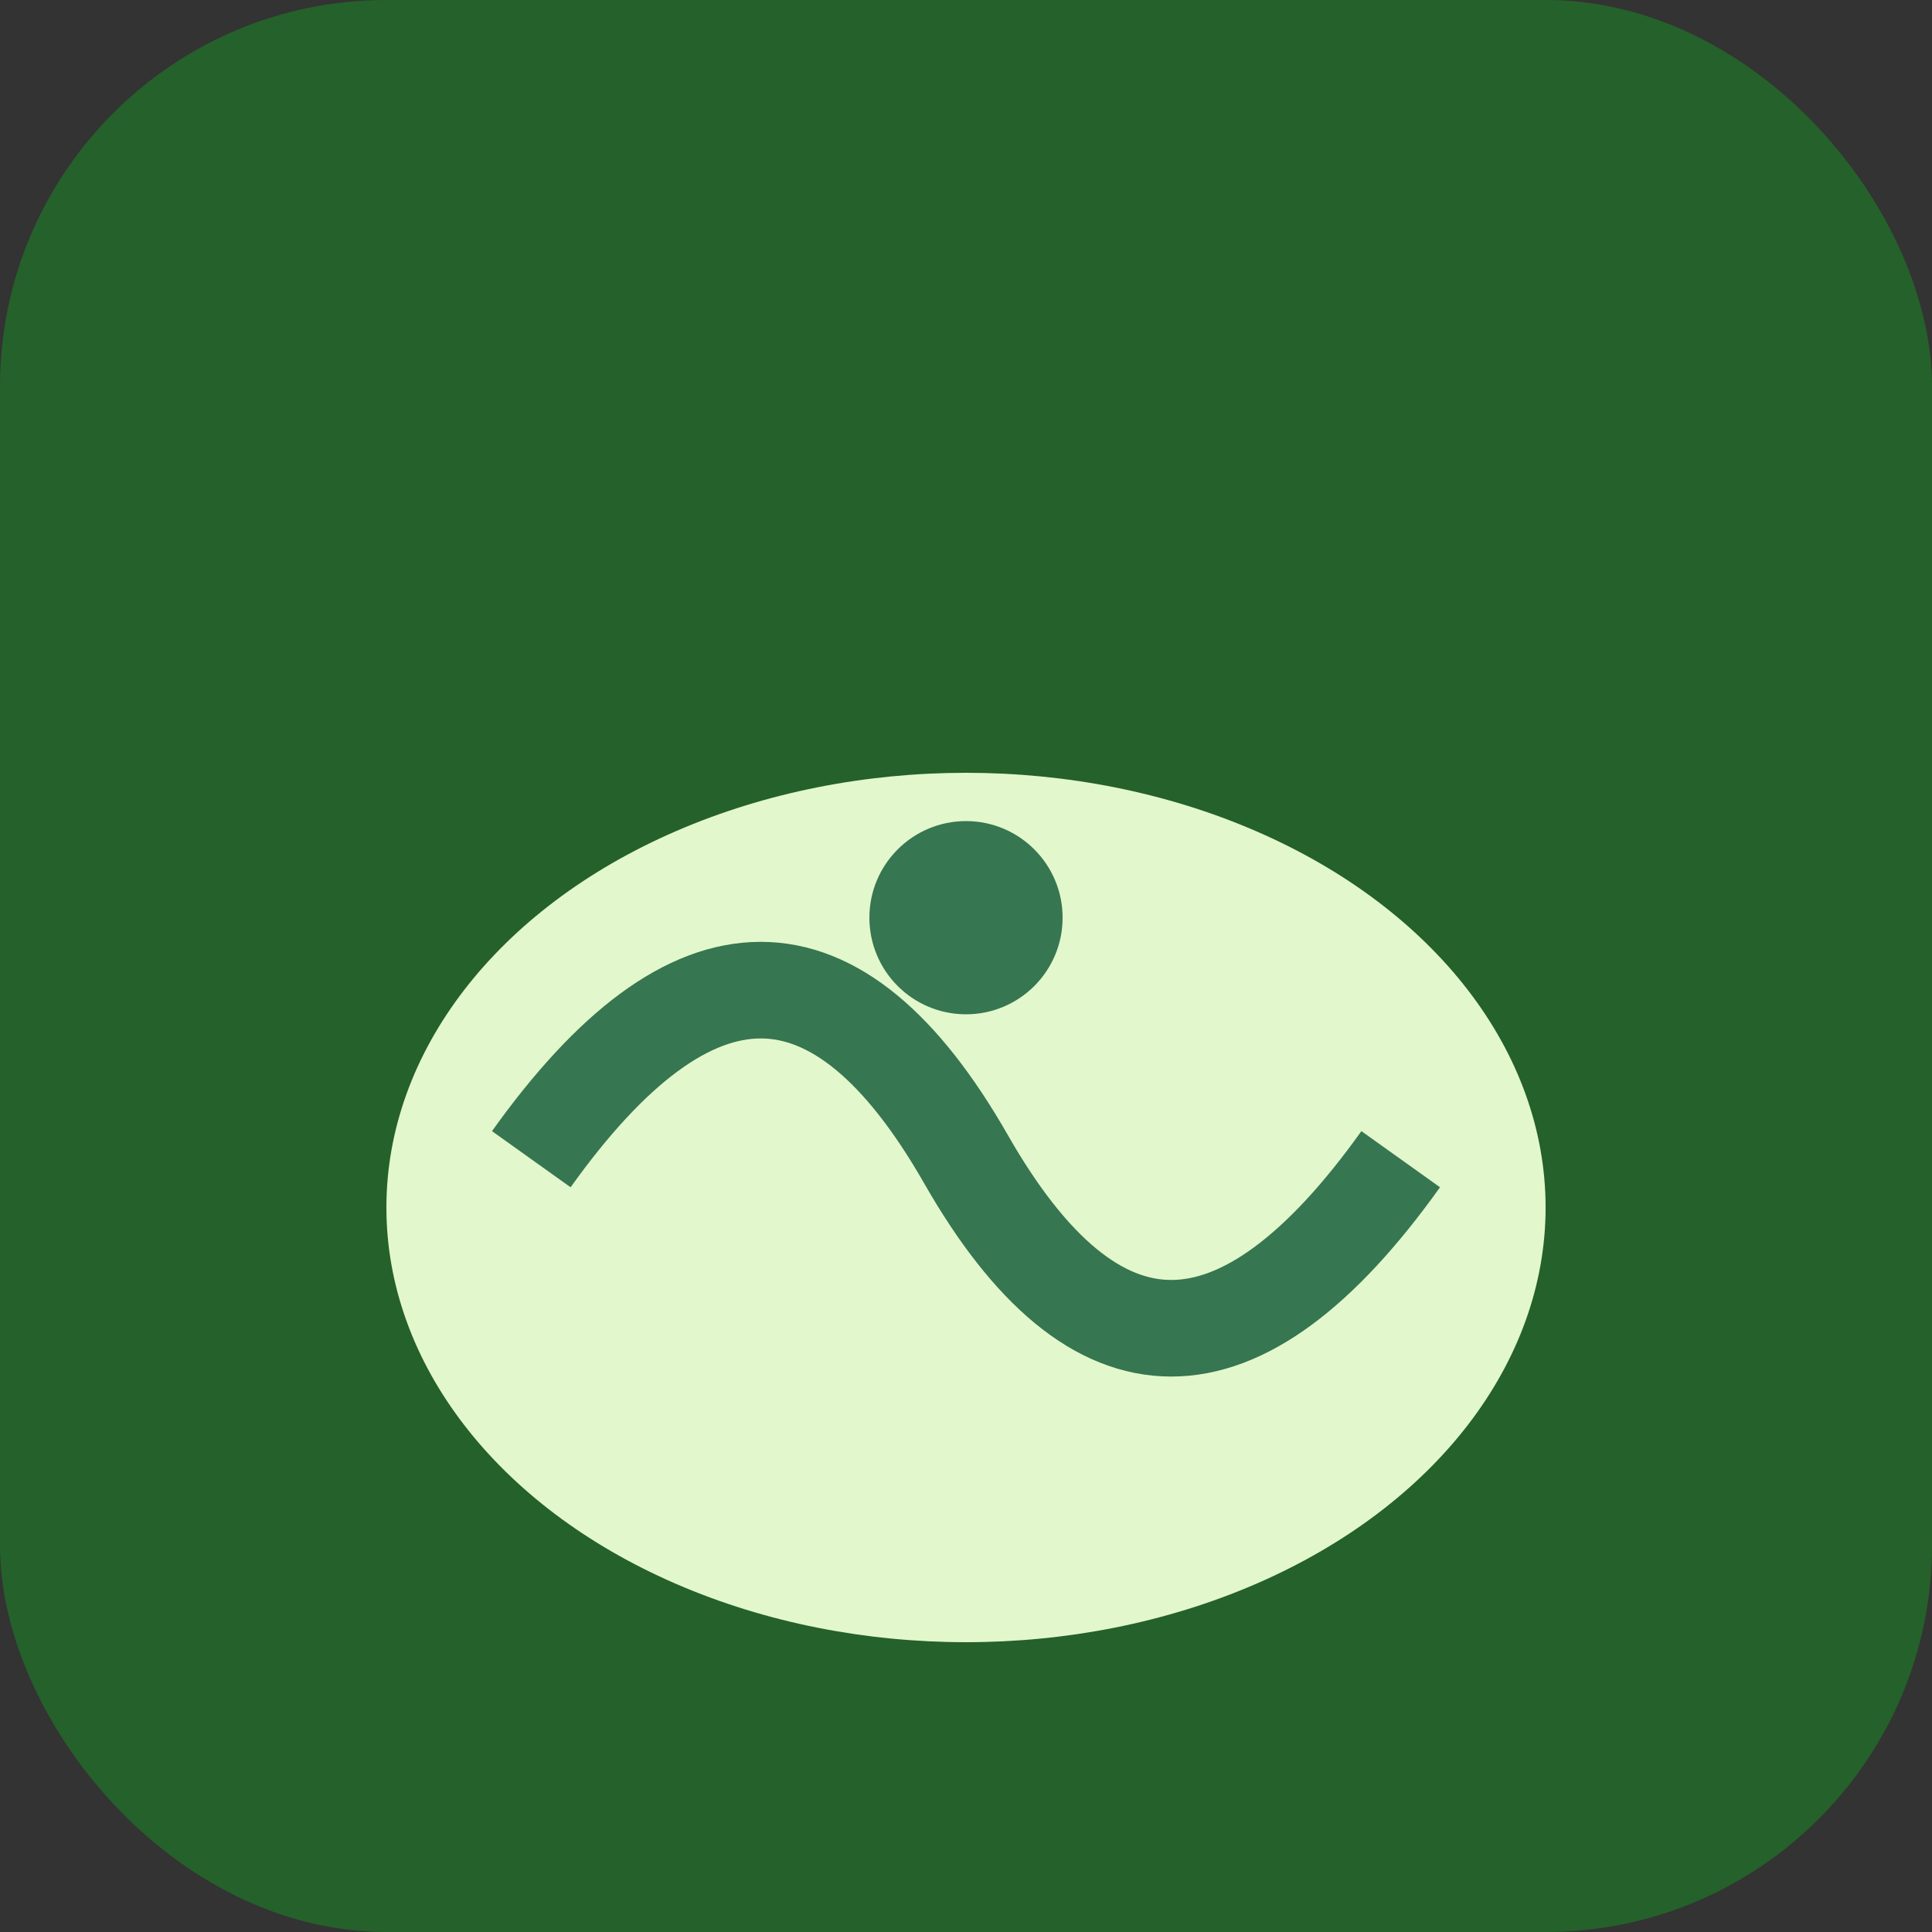
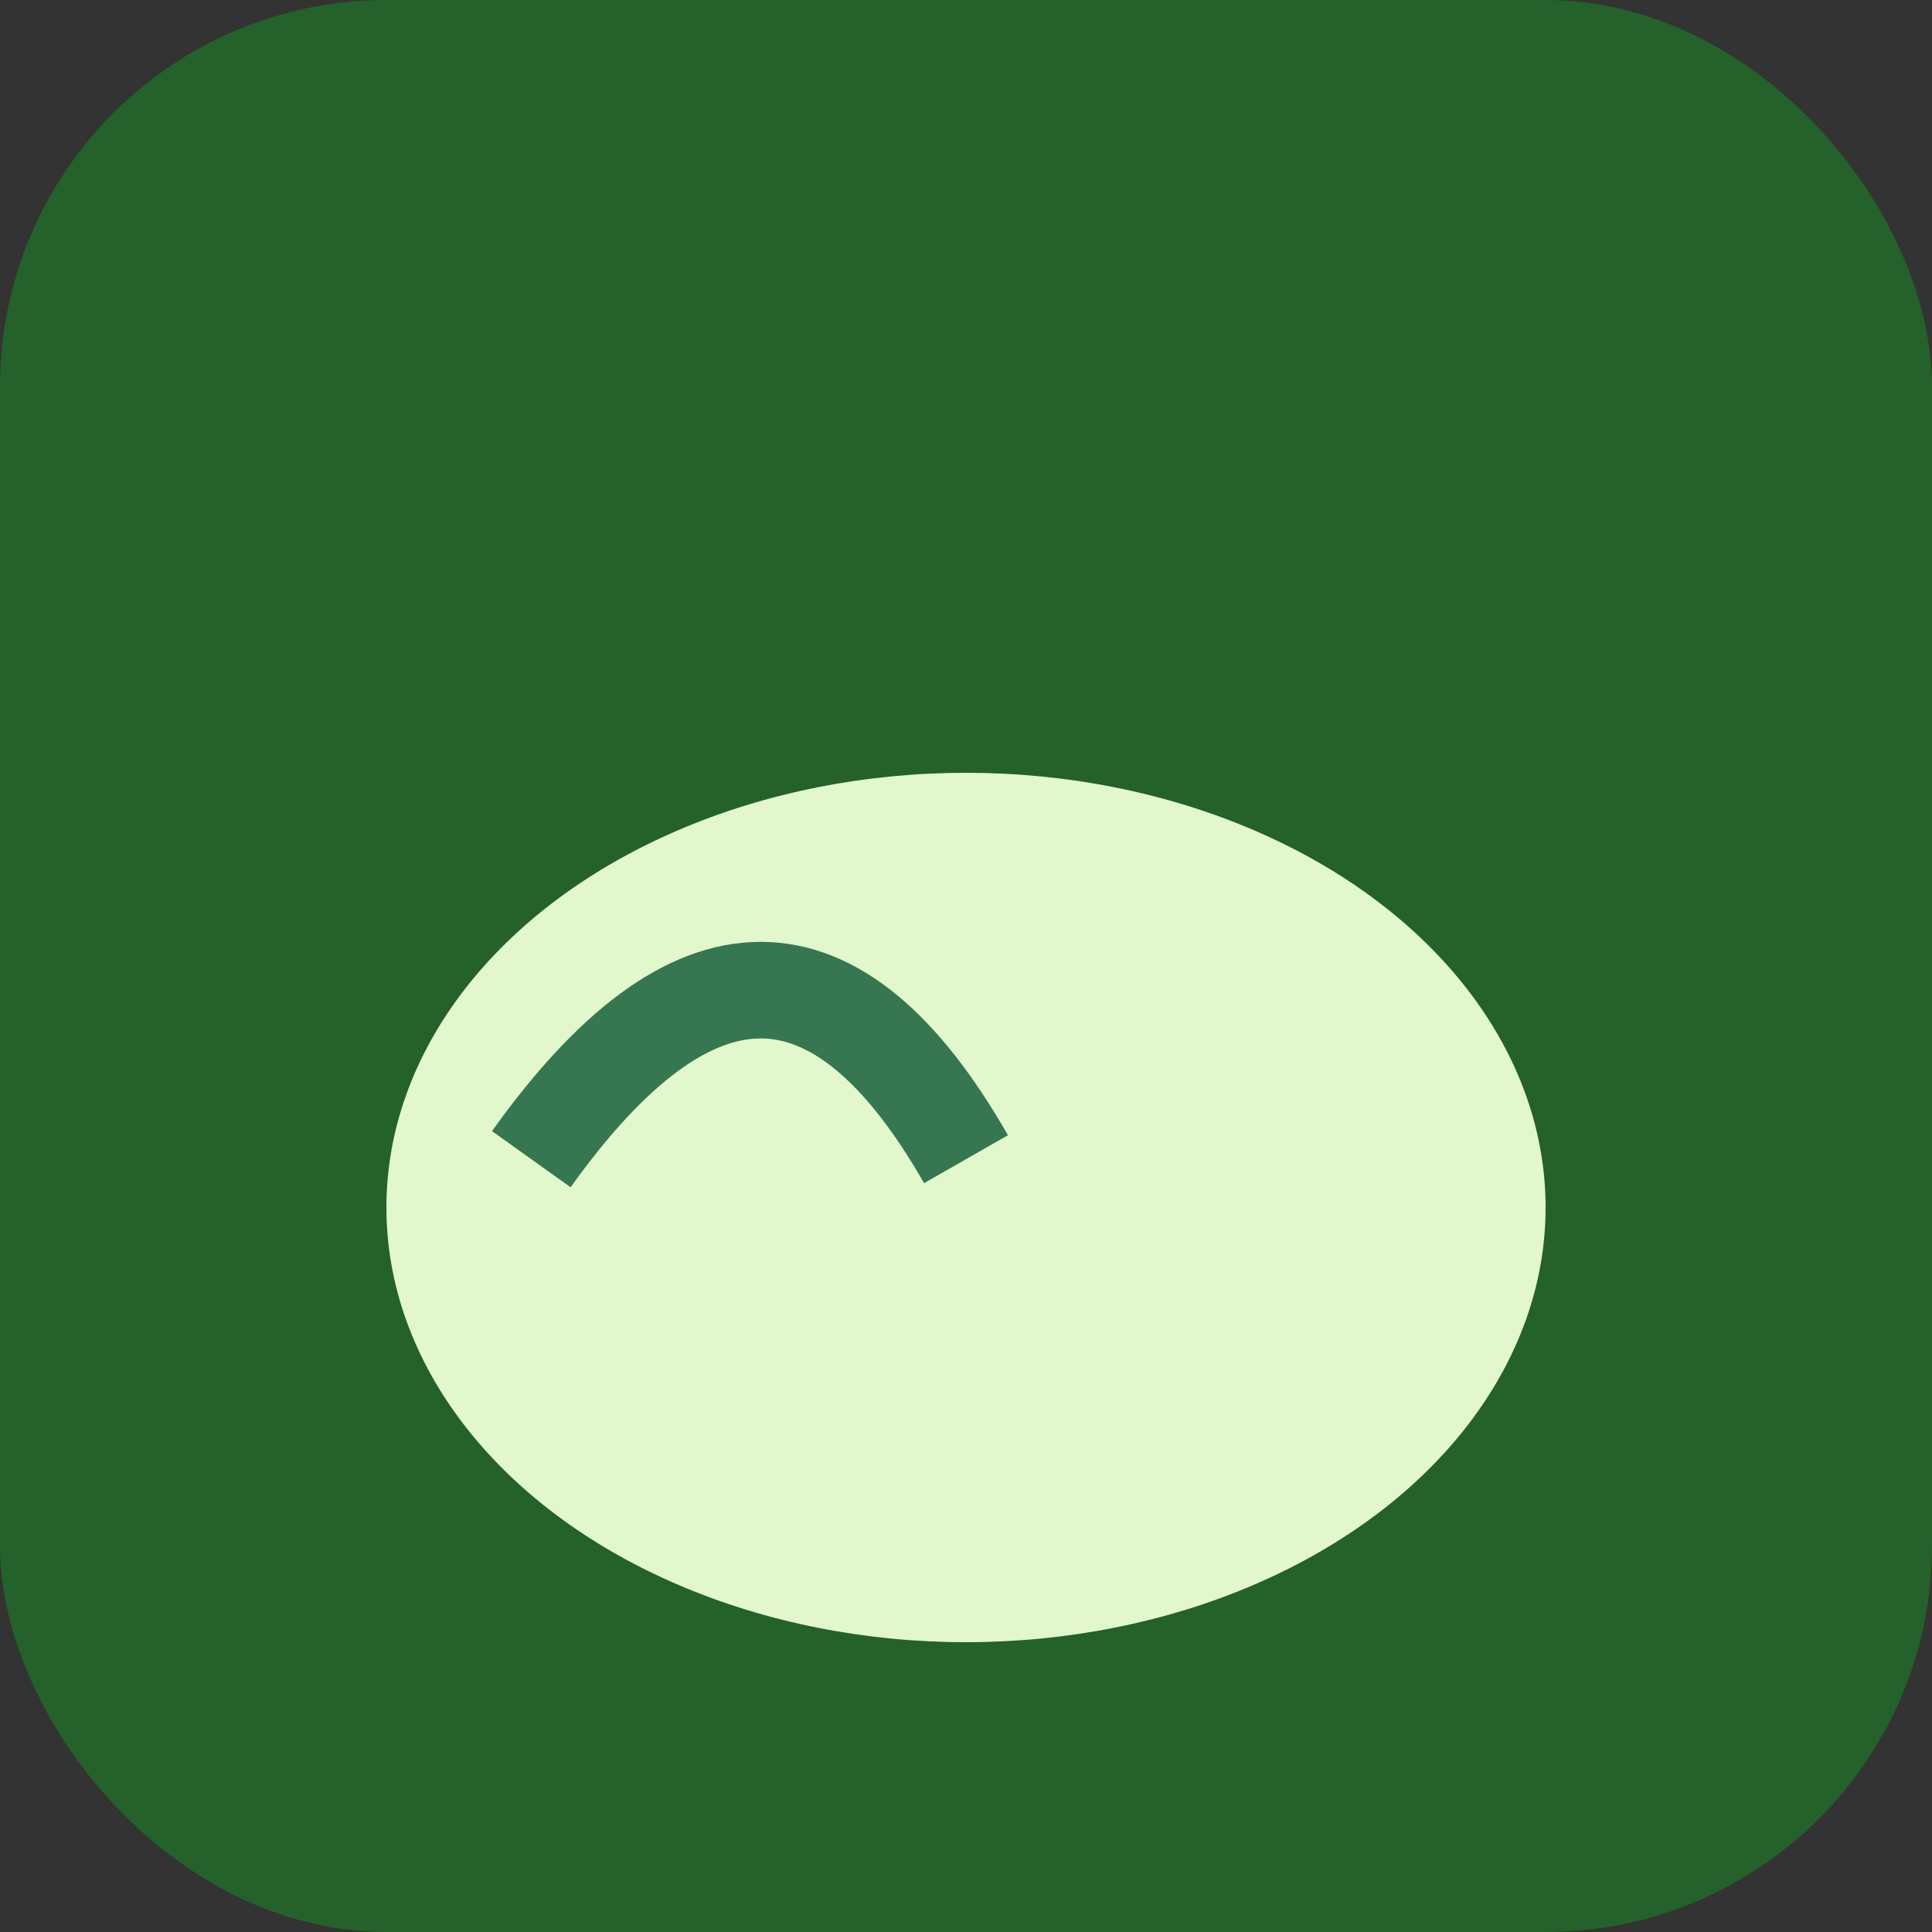
<svg xmlns="http://www.w3.org/2000/svg" width="40" height="40" viewBox="0 0 40 40">
  <rect x="0" y="0" width="40" height="40" fill="#333333" stroke="none" />
  <rect x="0" y="0" width="40" height="40" rx="8" fill="#25612A" />
  <ellipse cx="20" cy="25" rx="12" ry="9" fill="#E2F7CB" />
-   <path d="M11 24q5-7 9 0t9 0" fill="none" stroke="#367650" stroke-width="2" />
-   <circle cx="20" cy="19" r="2" fill="#367650" />
+   <path d="M11 24q5-7 9 0" fill="none" stroke="#367650" stroke-width="2" />
</svg>